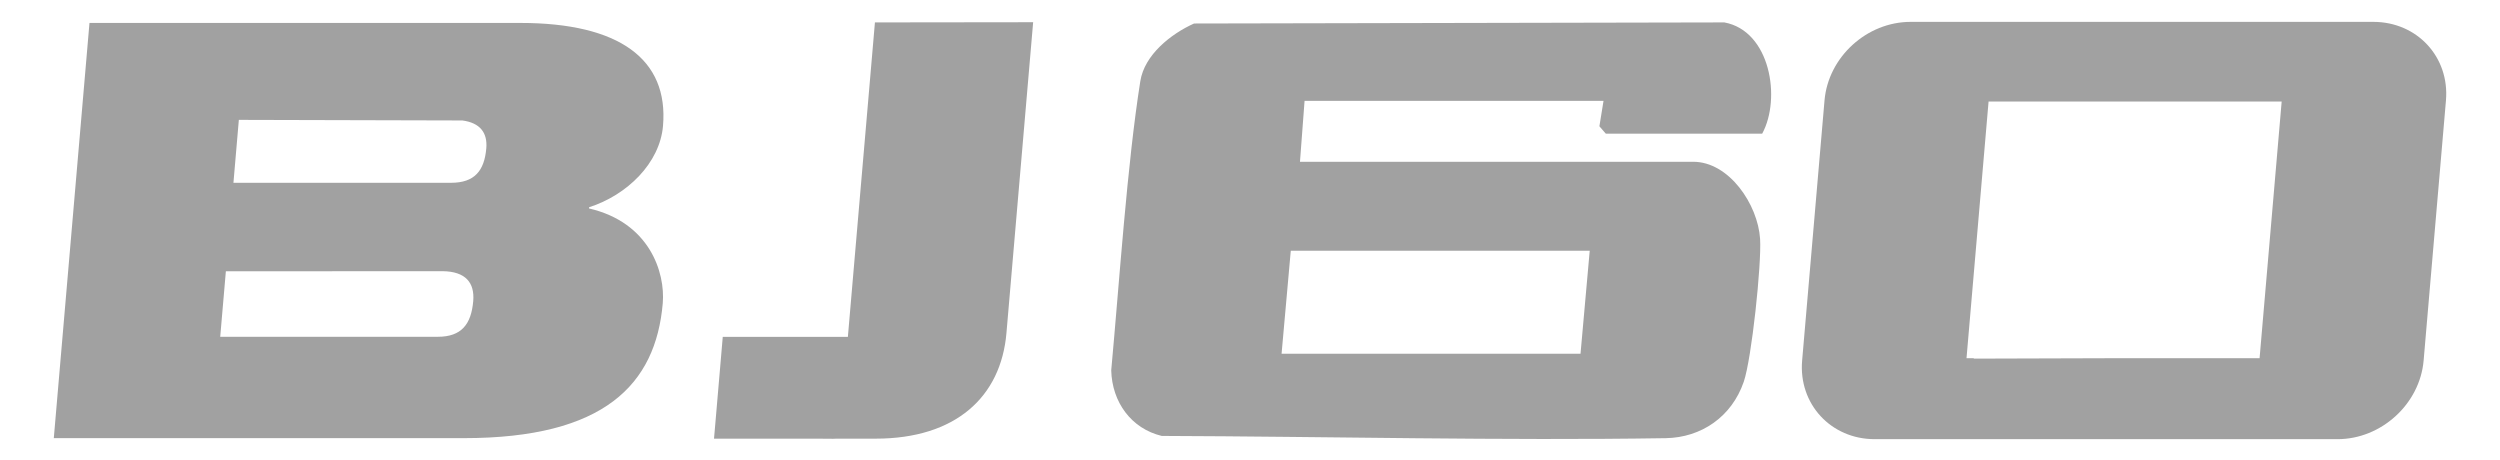
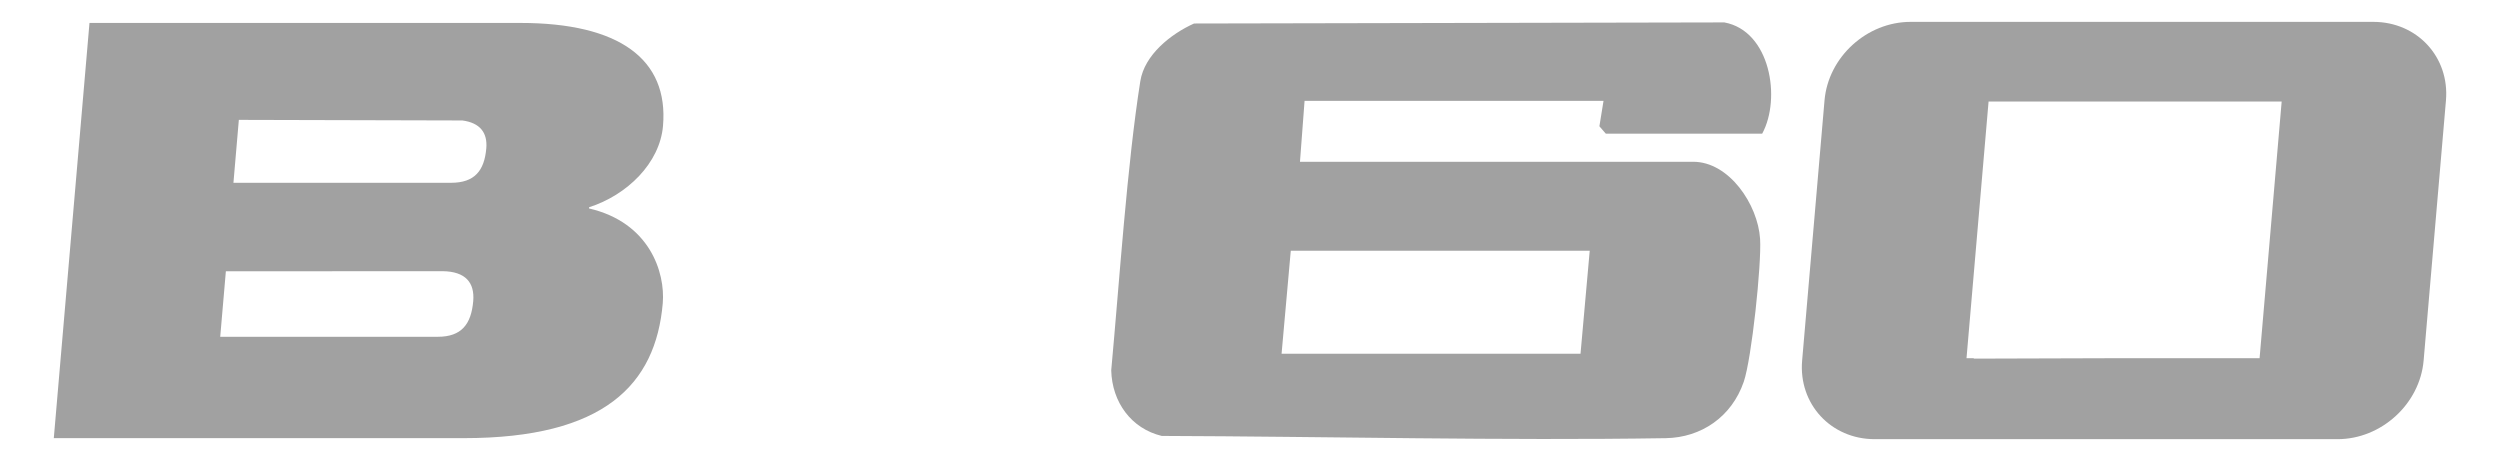
<svg xmlns="http://www.w3.org/2000/svg" width="386" height="71" viewBox="0 0 386 71" fill="none">
  <path d="M348.884 55.301H328.251L304.741 55.373L304.752 55.301H303.63L307.036 15.676H352.29L348.88 55.301H348.884ZM366.445 3.377H294.999C288.231 3.377 282.282 8.809 281.706 15.504L278.248 55.688C277.68 62.375 282.695 67.807 289.452 67.807H360.914C367.671 67.807 373.619 62.375 374.206 55.688L377.656 15.504C378.228 8.813 373.21 3.377 366.445 3.377Z" fill="#A1A1A1" />
-   <path d="M130.912 52.018L132.731 30.853L134.008 16.037L135.089 3.46L159.518 3.43L155.396 51.417C154.548 61.297 147.54 67.728 135.207 67.728H129.203C129.011 67.728 128.838 67.747 128.635 67.747C127.815 67.747 126.948 67.747 126.066 67.728H110.242L110.324 66.815C110.298 66.815 110.338 66.815 110.324 66.815L111.176 56.894L111.593 52.014H130.912V52.018Z" fill="#A1A1A1" />
  <path d="M67.591 51.999H34.002L34.873 41.886C35.164 41.886 67.546 41.864 68.351 41.871C71.886 41.916 73.307 43.644 73.067 46.492C72.757 50.076 71.244 51.999 67.594 51.999M75.085 22.9C74.783 26.356 73.285 28.223 69.635 28.223H36.043L36.877 18.509L71.392 18.599C74.104 18.963 75.292 20.474 75.085 22.904M90.946 32.179L90.957 31.999C96.821 30.12 101.877 25.192 102.368 19.441C103.257 9.121 95.585 3.542 80.352 3.542H13.816L8.307 67.649H71.624C93.286 67.649 101.242 59.385 102.331 46.822C102.733 42.063 100.294 34.343 90.942 32.183" fill="#A1A1A1" />
-   <path d="M247.582 15.579H201.425L200.716 24.978H261.432C266.982 24.978 271.418 31.578 271.757 36.875C272.005 40.752 270.451 55.414 269.237 58.945C267.37 64.377 262.65 67.563 257.196 67.653C232.246 68.055 204.816 67.394 179.372 67.307C174.678 66.173 171.7 62.112 171.574 57.179C172.825 43.614 174.021 25.428 176.065 12.532C176.708 8.475 180.756 5.252 184.361 3.629L266.233 3.46C273.351 4.767 275.031 15.218 272.082 20.639H247.937L246.948 19.497L247.582 15.579ZM245.453 38.712H199.296L197.875 54.617H244.032L245.453 38.712Z" fill="#A1A1A1" />
+   <path d="M247.582 15.579H201.425L200.716 24.978H261.432C266.982 24.978 271.418 31.578 271.757 36.875C272.005 40.752 270.451 55.414 269.237 58.945C267.37 64.377 262.65 67.563 257.196 67.653C232.246 68.055 204.816 67.394 179.372 67.307C174.678 66.173 171.7 62.112 171.574 57.179C172.825 43.614 174.021 25.428 176.065 12.532C176.708 8.475 180.756 5.252 184.361 3.629L266.233 3.46C273.351 4.767 275.031 15.218 272.082 20.639H247.937L246.948 19.497L247.582 15.579ZM245.453 38.712H199.296L197.875 54.617H244.032Z" fill="#A1A1A1" />
</svg>